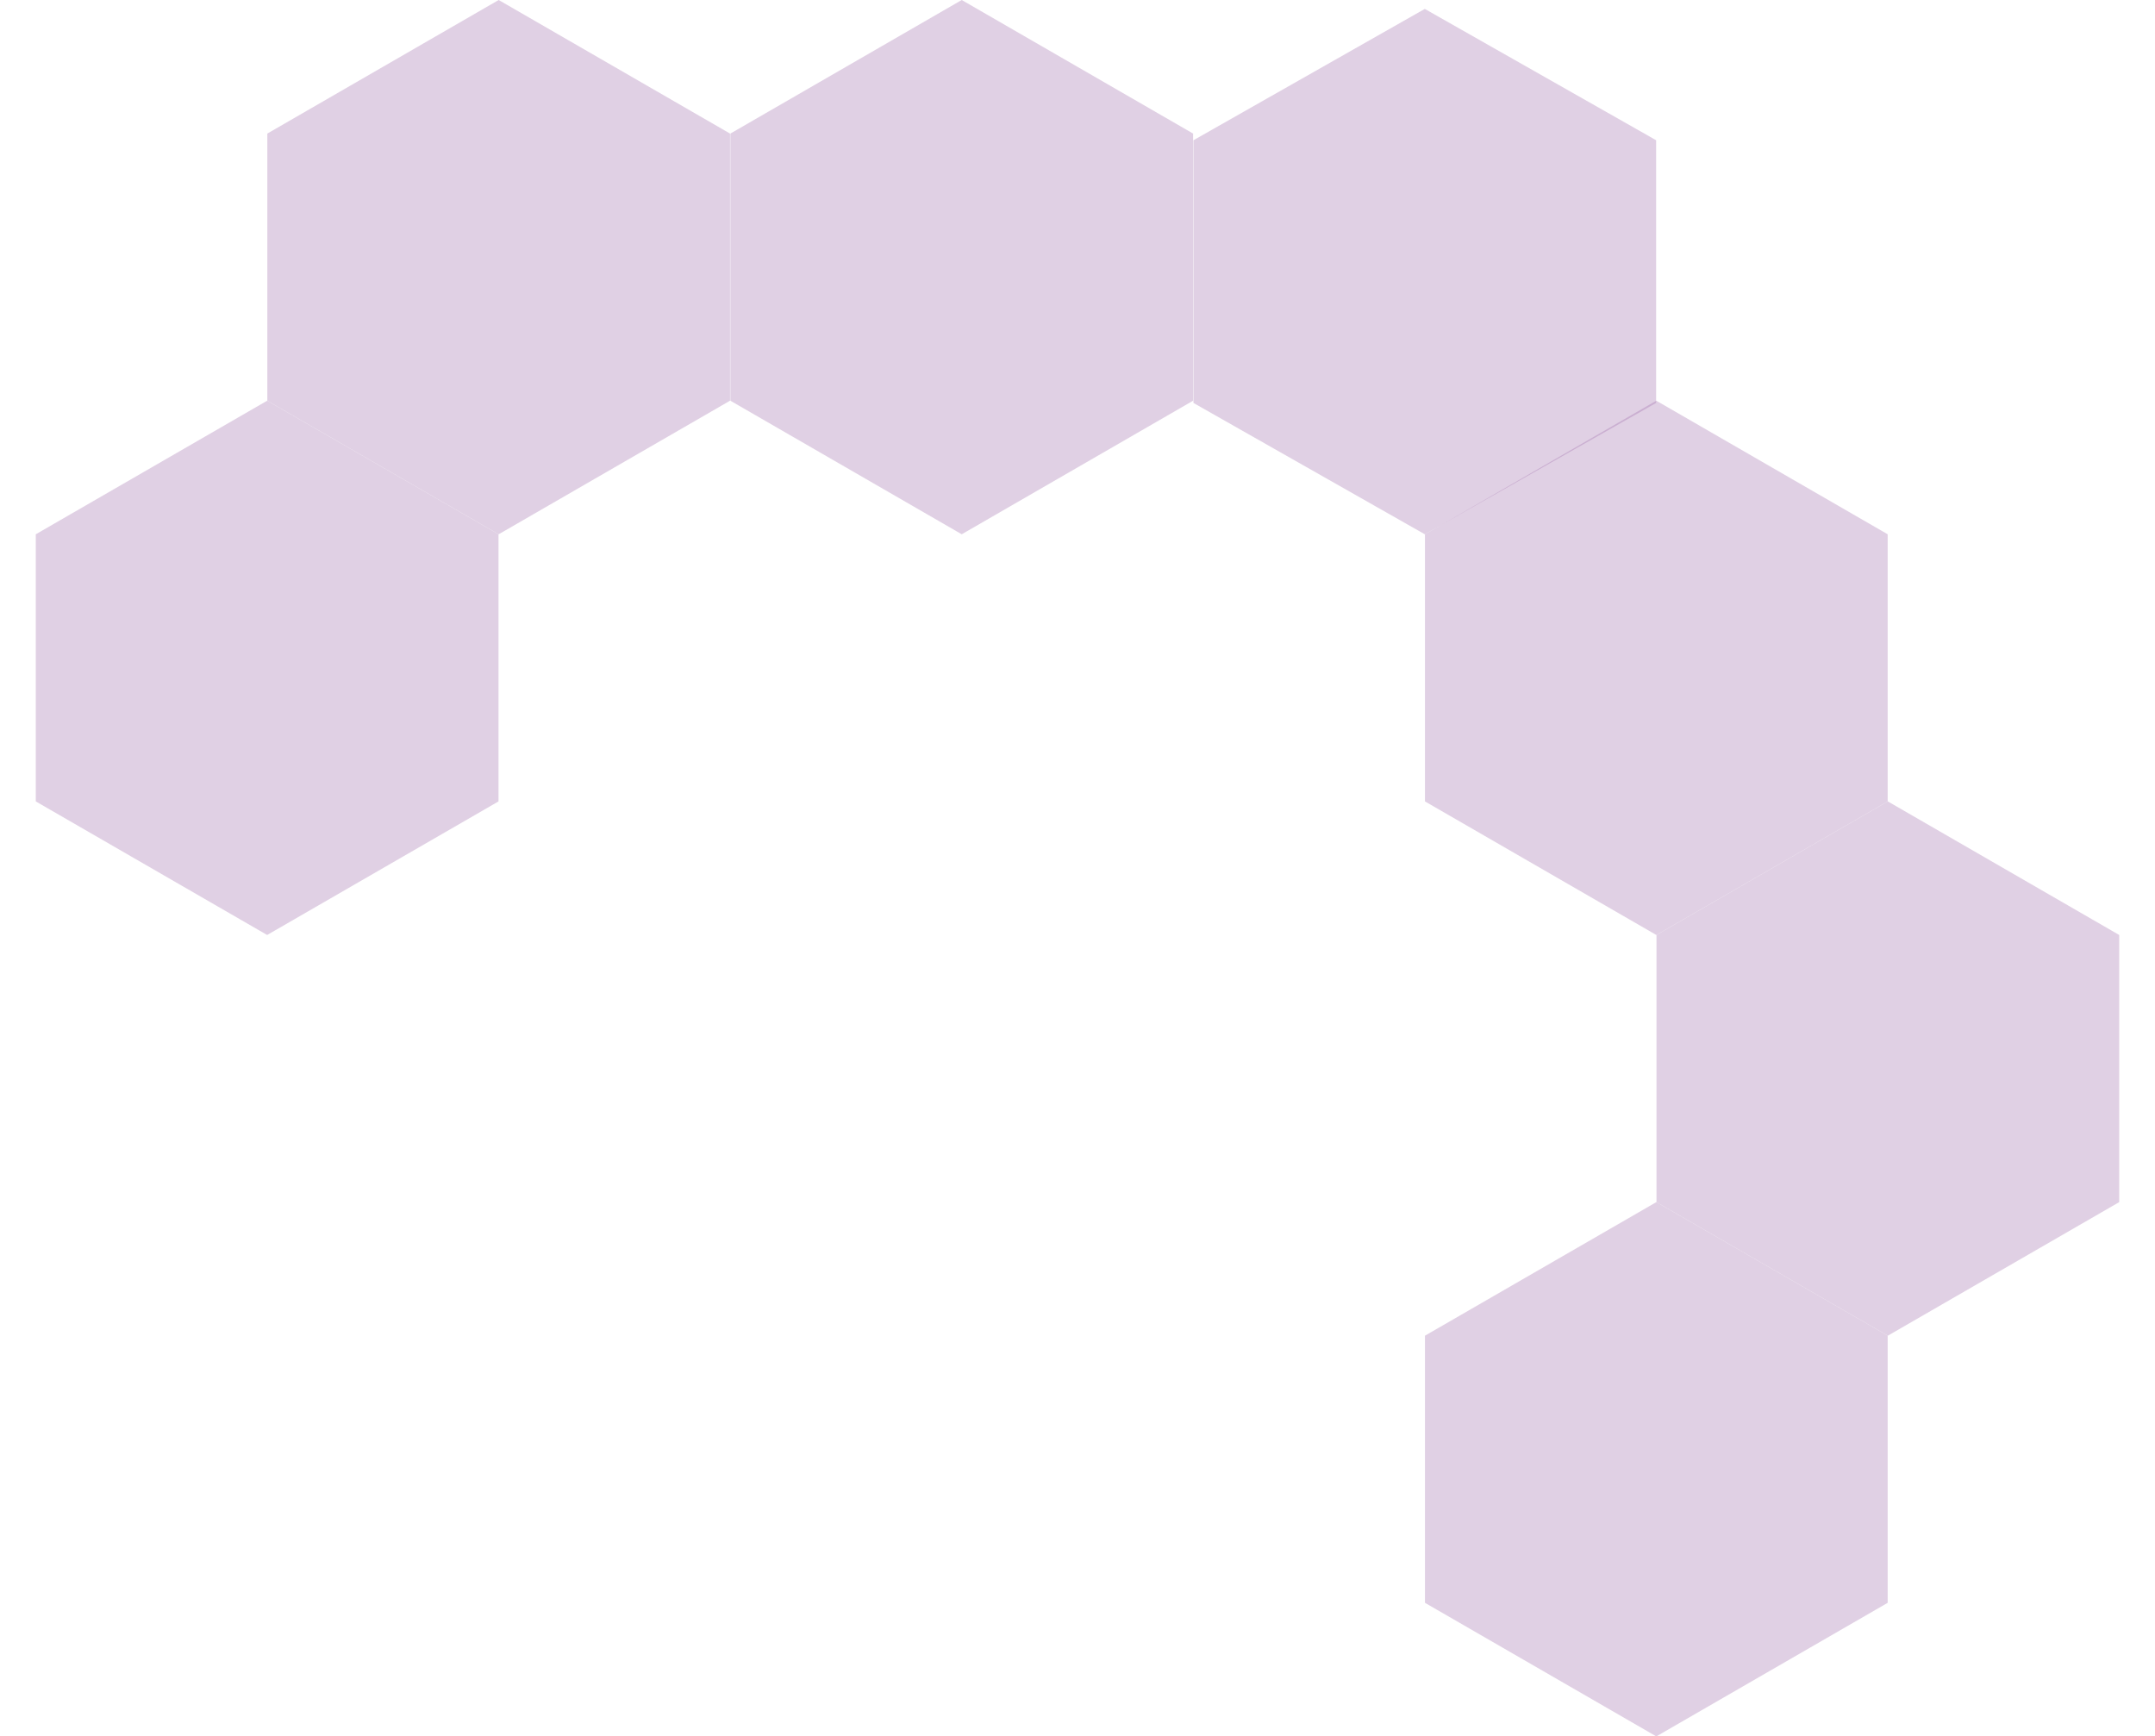
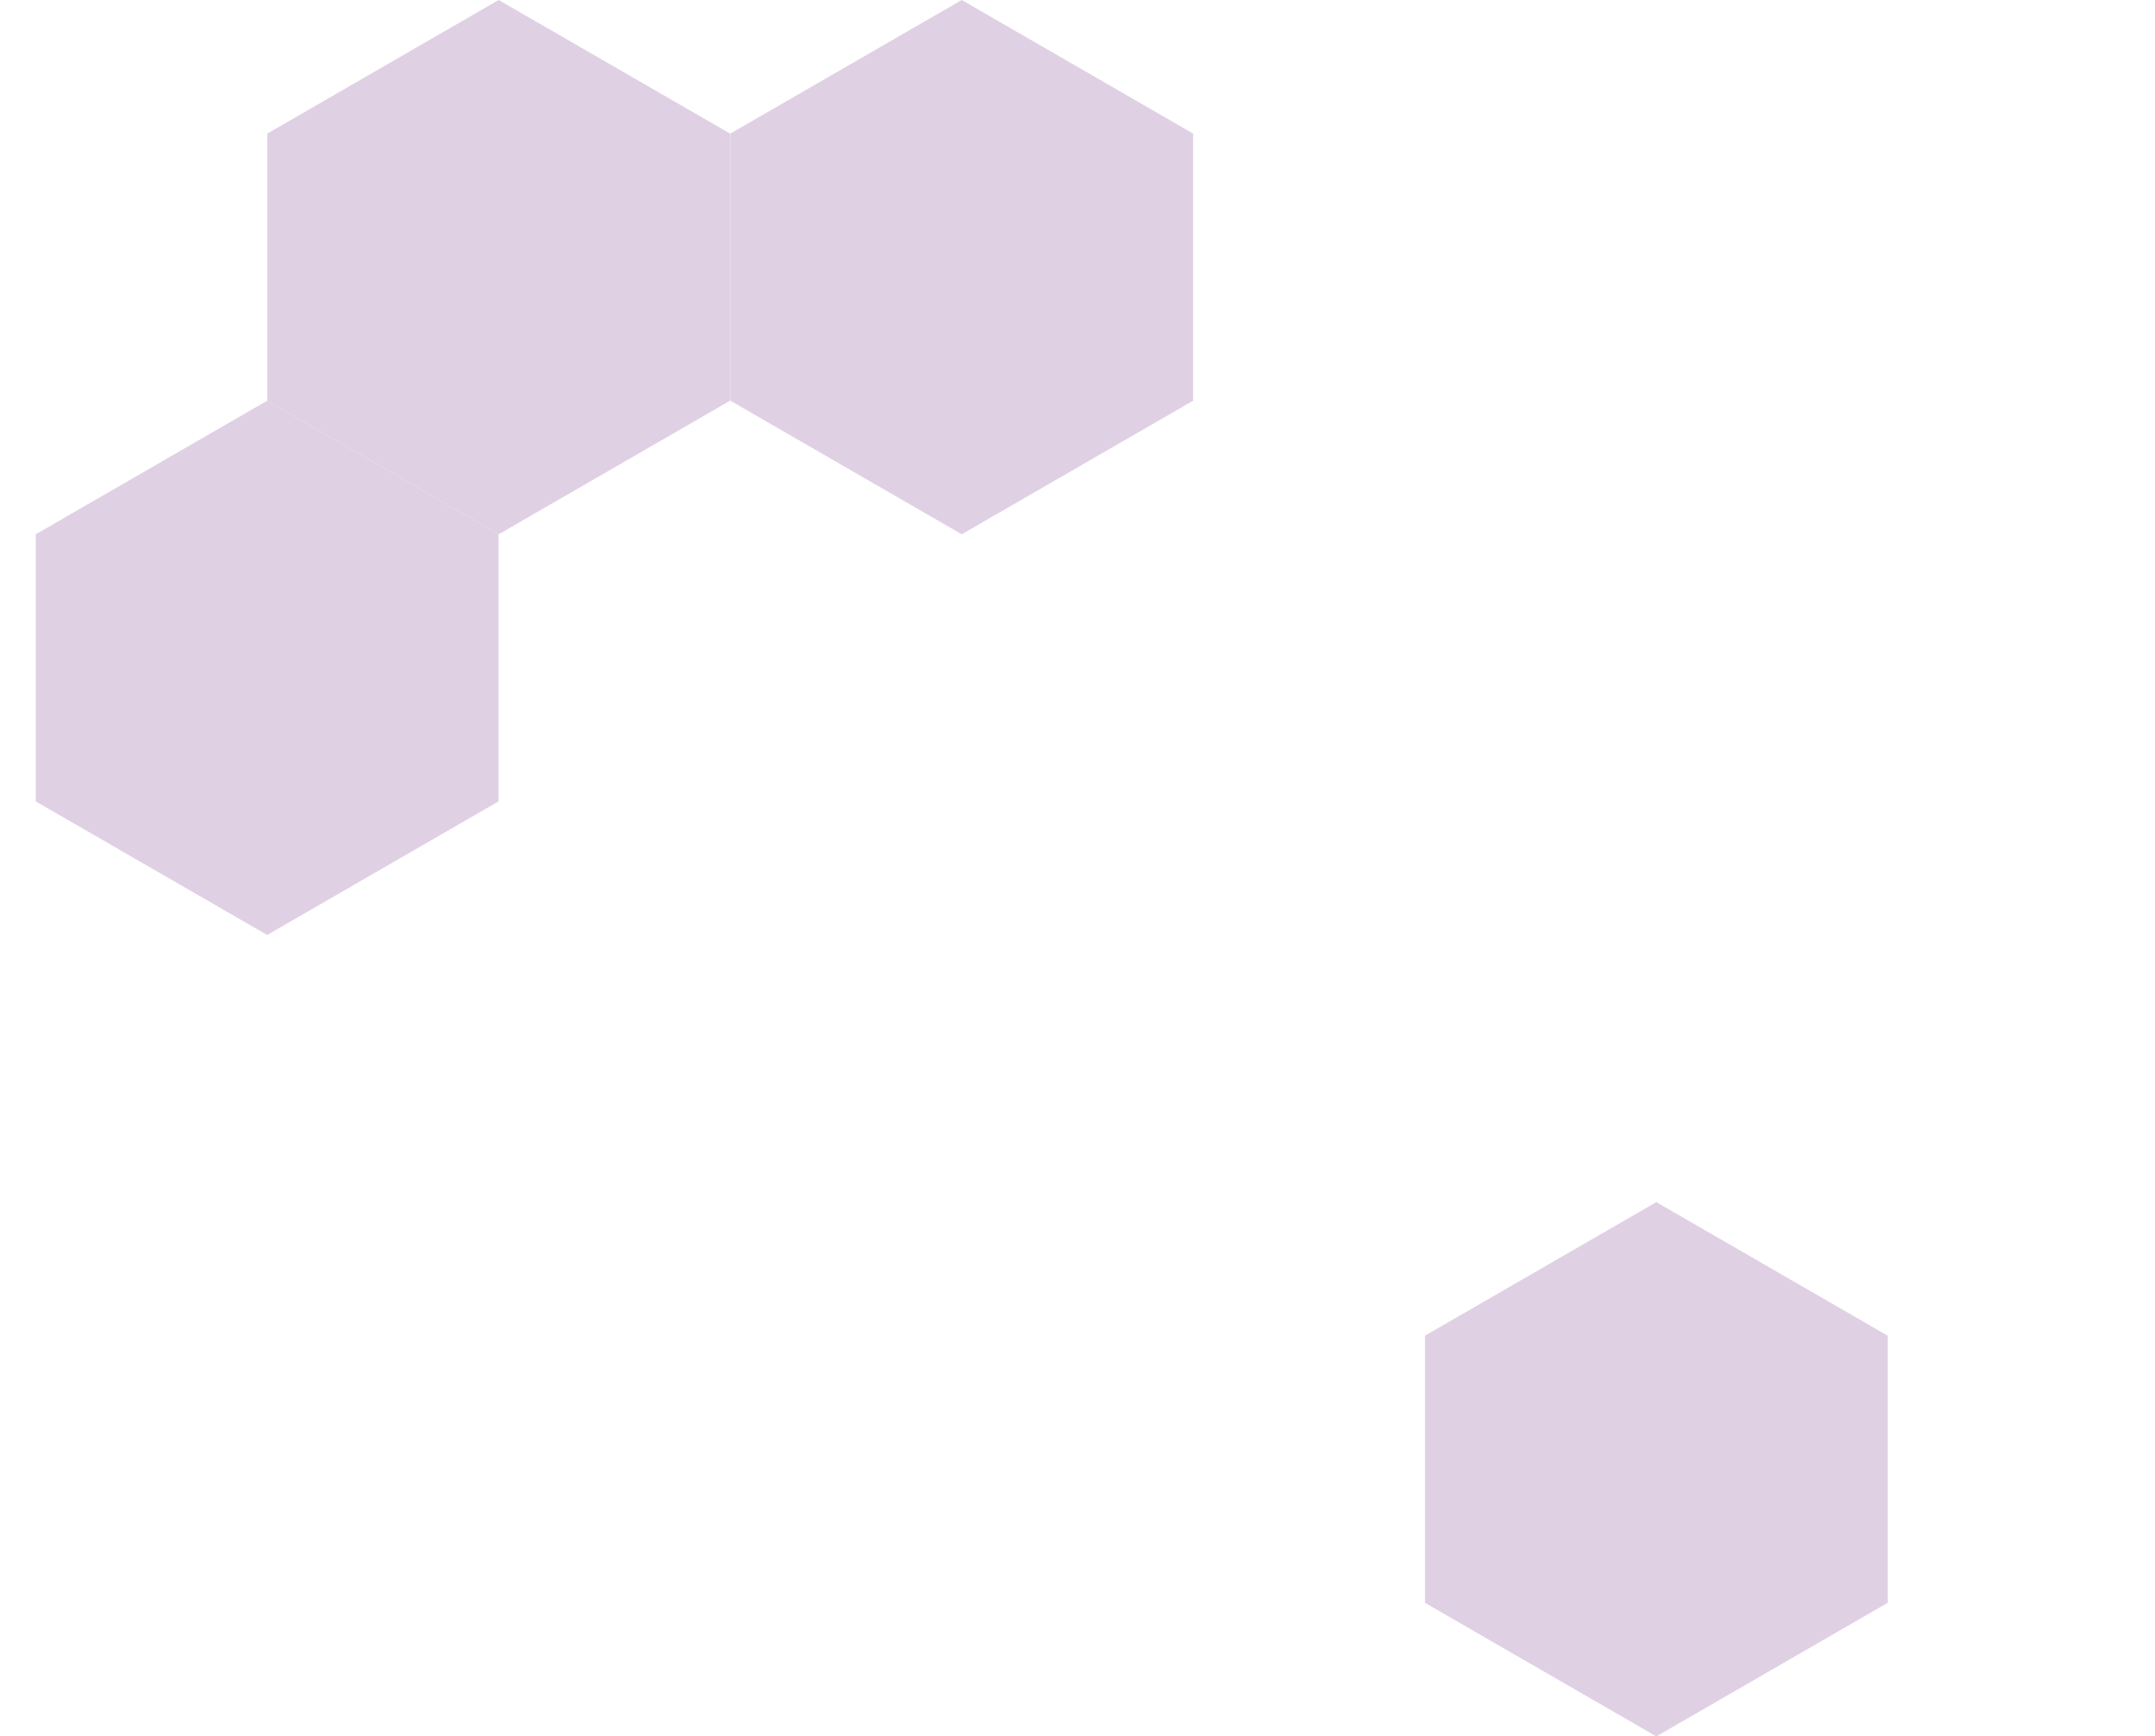
<svg xmlns="http://www.w3.org/2000/svg" width="242" height="195" viewBox="0 0 242 195" fill="none">
  <path opacity="0.3" d="M56 0L81.981 15V45L56 60L30.019 45V15L56 0Z" fill="#9663A4" />
  <path opacity="0.3" d="M30 45L55.981 60V90L30 105L4.019 90V60L30 45Z" fill="#9663A4" />
  <path opacity="0.3" d="M186 135L211.981 150V180L186 195L160.019 180V150L186 135Z" fill="#9663A4" />
-   <path opacity="0.3" d="M212 90L237.981 105V135L212 150L186.019 135V105L212 90Z" fill="#9663A4" />
-   <path opacity="0.3" d="M186 45L211.981 60V90L186 105L160.019 90V60L186 45Z" fill="#9663A4" />
-   <path opacity="0.3" d="M160 1L185.981 15.75V45.25L160 60L134.019 45.25V15.75L160 1Z" fill="#9663A4" />
  <path opacity="0.3" d="M108 0L133.981 15V45L108 60L82.019 45V15L108 0Z" fill="#9663A4" />
</svg>